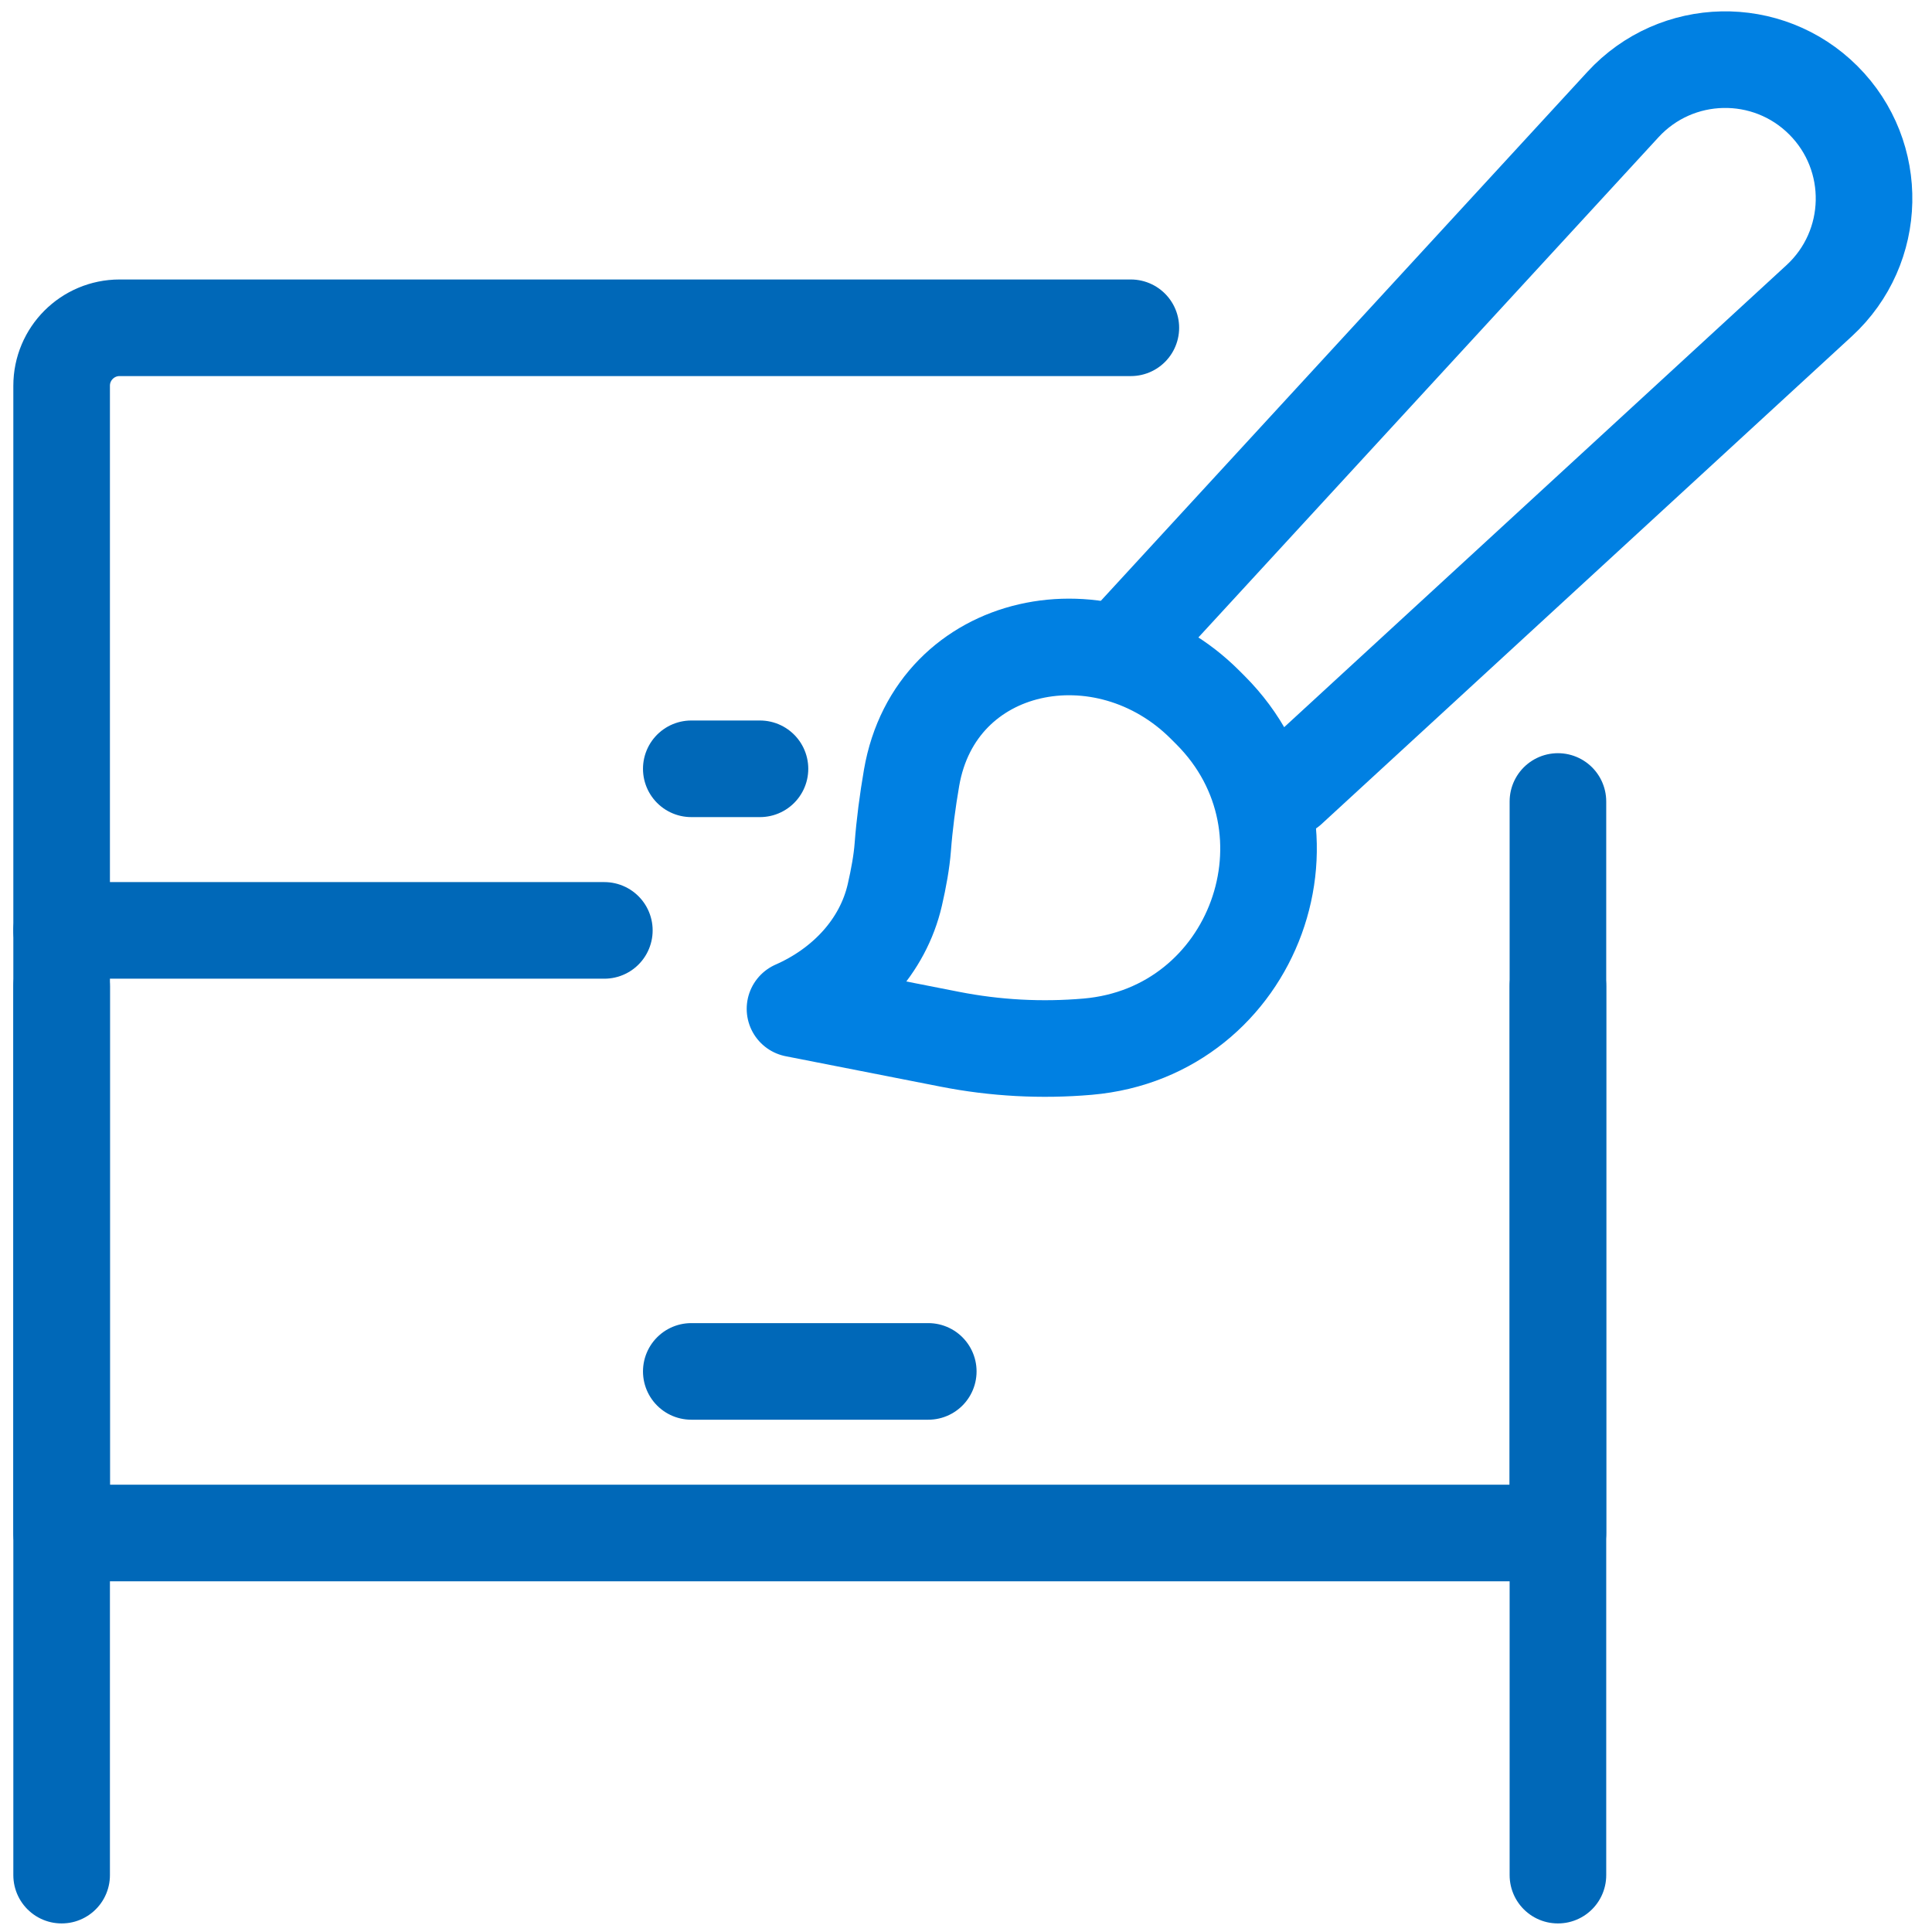
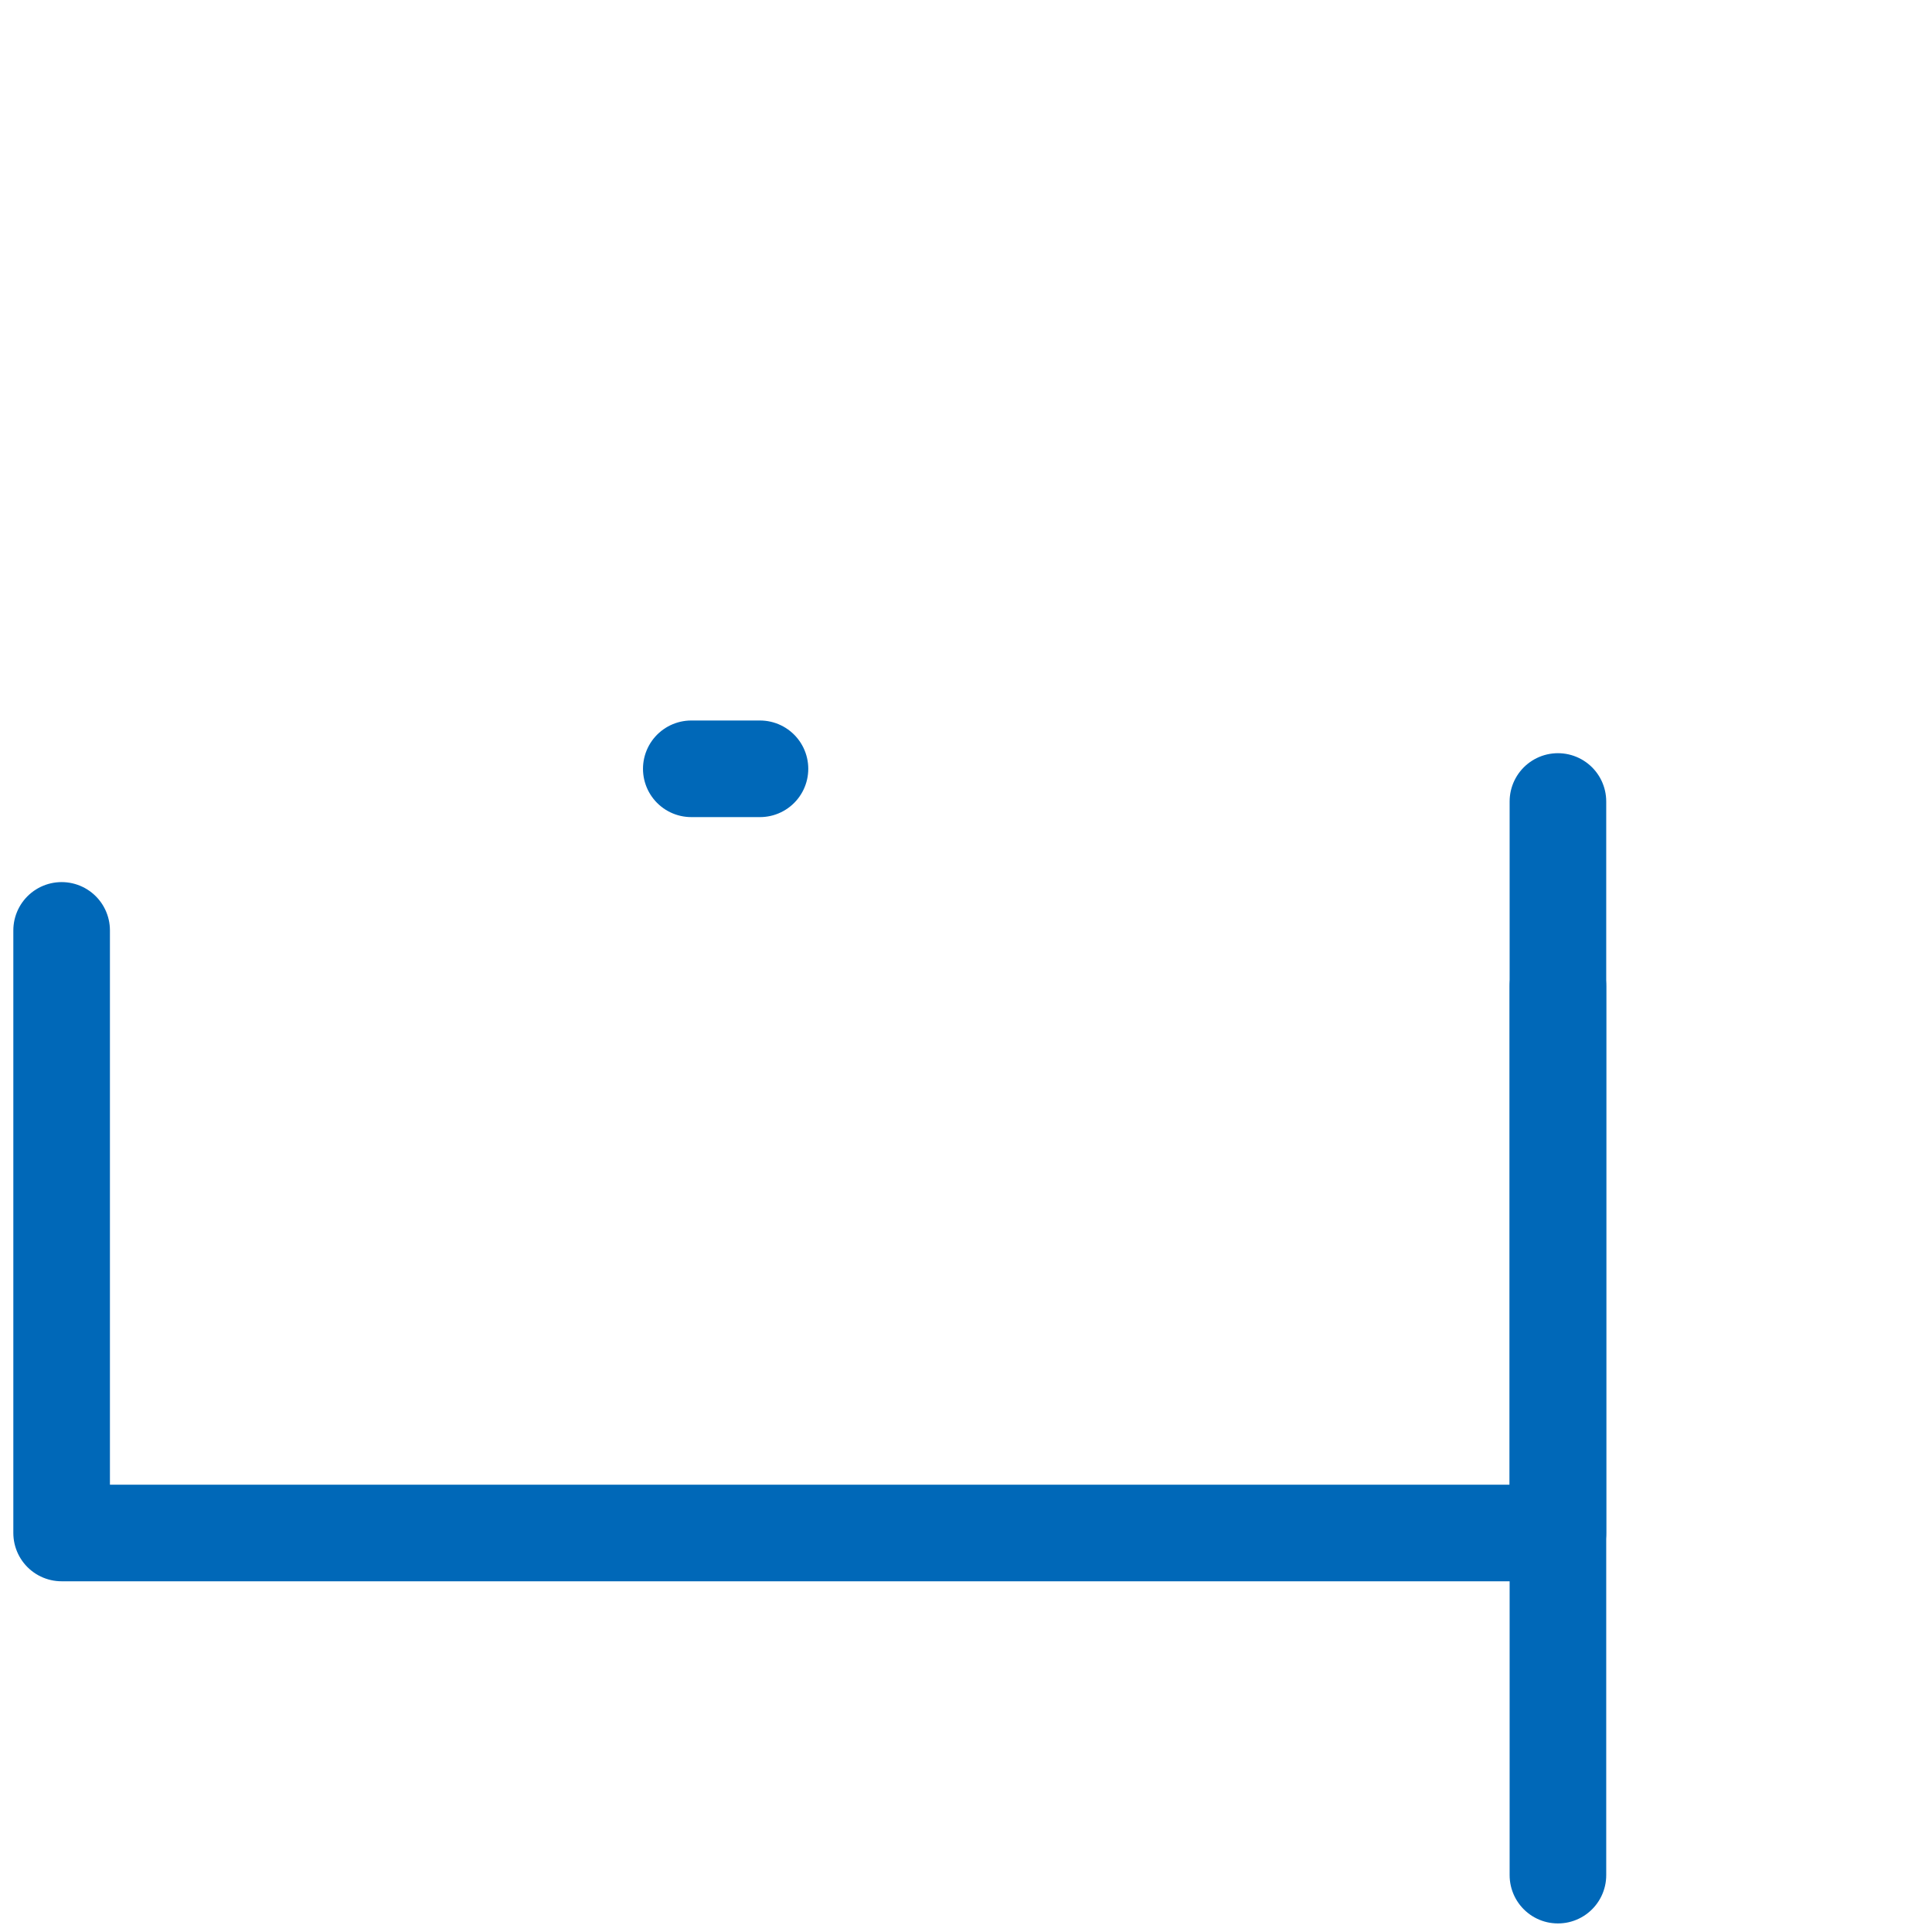
<svg xmlns="http://www.w3.org/2000/svg" width="100" height="100" viewBox="0 0 100 100" fill="none">
  <mask id="mask0_961_8055" style="mask-type:alpha" maskUnits="userSpaceOnUse" x="0" y="0" width="100" height="100">
    <rect width="100" height="100" fill="#CDCDCD" />
  </mask>
  <g mask="url(#mask0_961_8055)">
-     <path d="M66.711 40.813L94.161 15.564C97.169 12.797 97.268 8.082 94.378 5.192V5.192C91.488 2.302 86.773 2.401 84.006 5.409L58.757 32.858" stroke="#0080E2" stroke-width="5" stroke-linecap="round" stroke-linejoin="round" />
-     <path d="M41.149 52.217C43.678 51.106 45.699 49.009 46.317 46.316C46.513 45.462 46.671 44.597 46.727 43.854C46.817 42.668 46.976 41.46 47.183 40.259C48.431 33.035 57.191 31.293 62.374 36.476L62.649 36.751C68.796 42.898 64.959 53.426 56.297 54.176C53.913 54.382 51.511 54.253 49.162 53.791L41.149 52.217Z" stroke="#0080E2" stroke-width="5" stroke-linejoin="round" />
-     <path d="M58.532 16.966H6.19C4.533 16.966 3.19 18.309 3.19 19.966V48.157H31.281" stroke="#0068B8" stroke-width="5" stroke-linecap="round" stroke-linejoin="round" />
    <path d="M35.781 39.793H39.336" stroke="#0068B8" stroke-width="5" stroke-linecap="round" stroke-linejoin="round" />
-     <path d="M3.19 51.047V97.057" stroke="#0068B8" stroke-width="5" stroke-linecap="round" stroke-linejoin="round" />
    <path d="M80.638 51.047V97.057" stroke="#0068B8" stroke-width="5" stroke-linecap="round" stroke-linejoin="round" />
    <path d="M3.19 48.157V79.347H80.638V41.485" stroke="#0068B8" stroke-width="5" stroke-linecap="round" stroke-linejoin="round" />
-     <path d="M35.781 70.984H48.047" stroke="#0068B8" stroke-width="5" stroke-linecap="round" stroke-linejoin="round" />
  </g>
</svg>